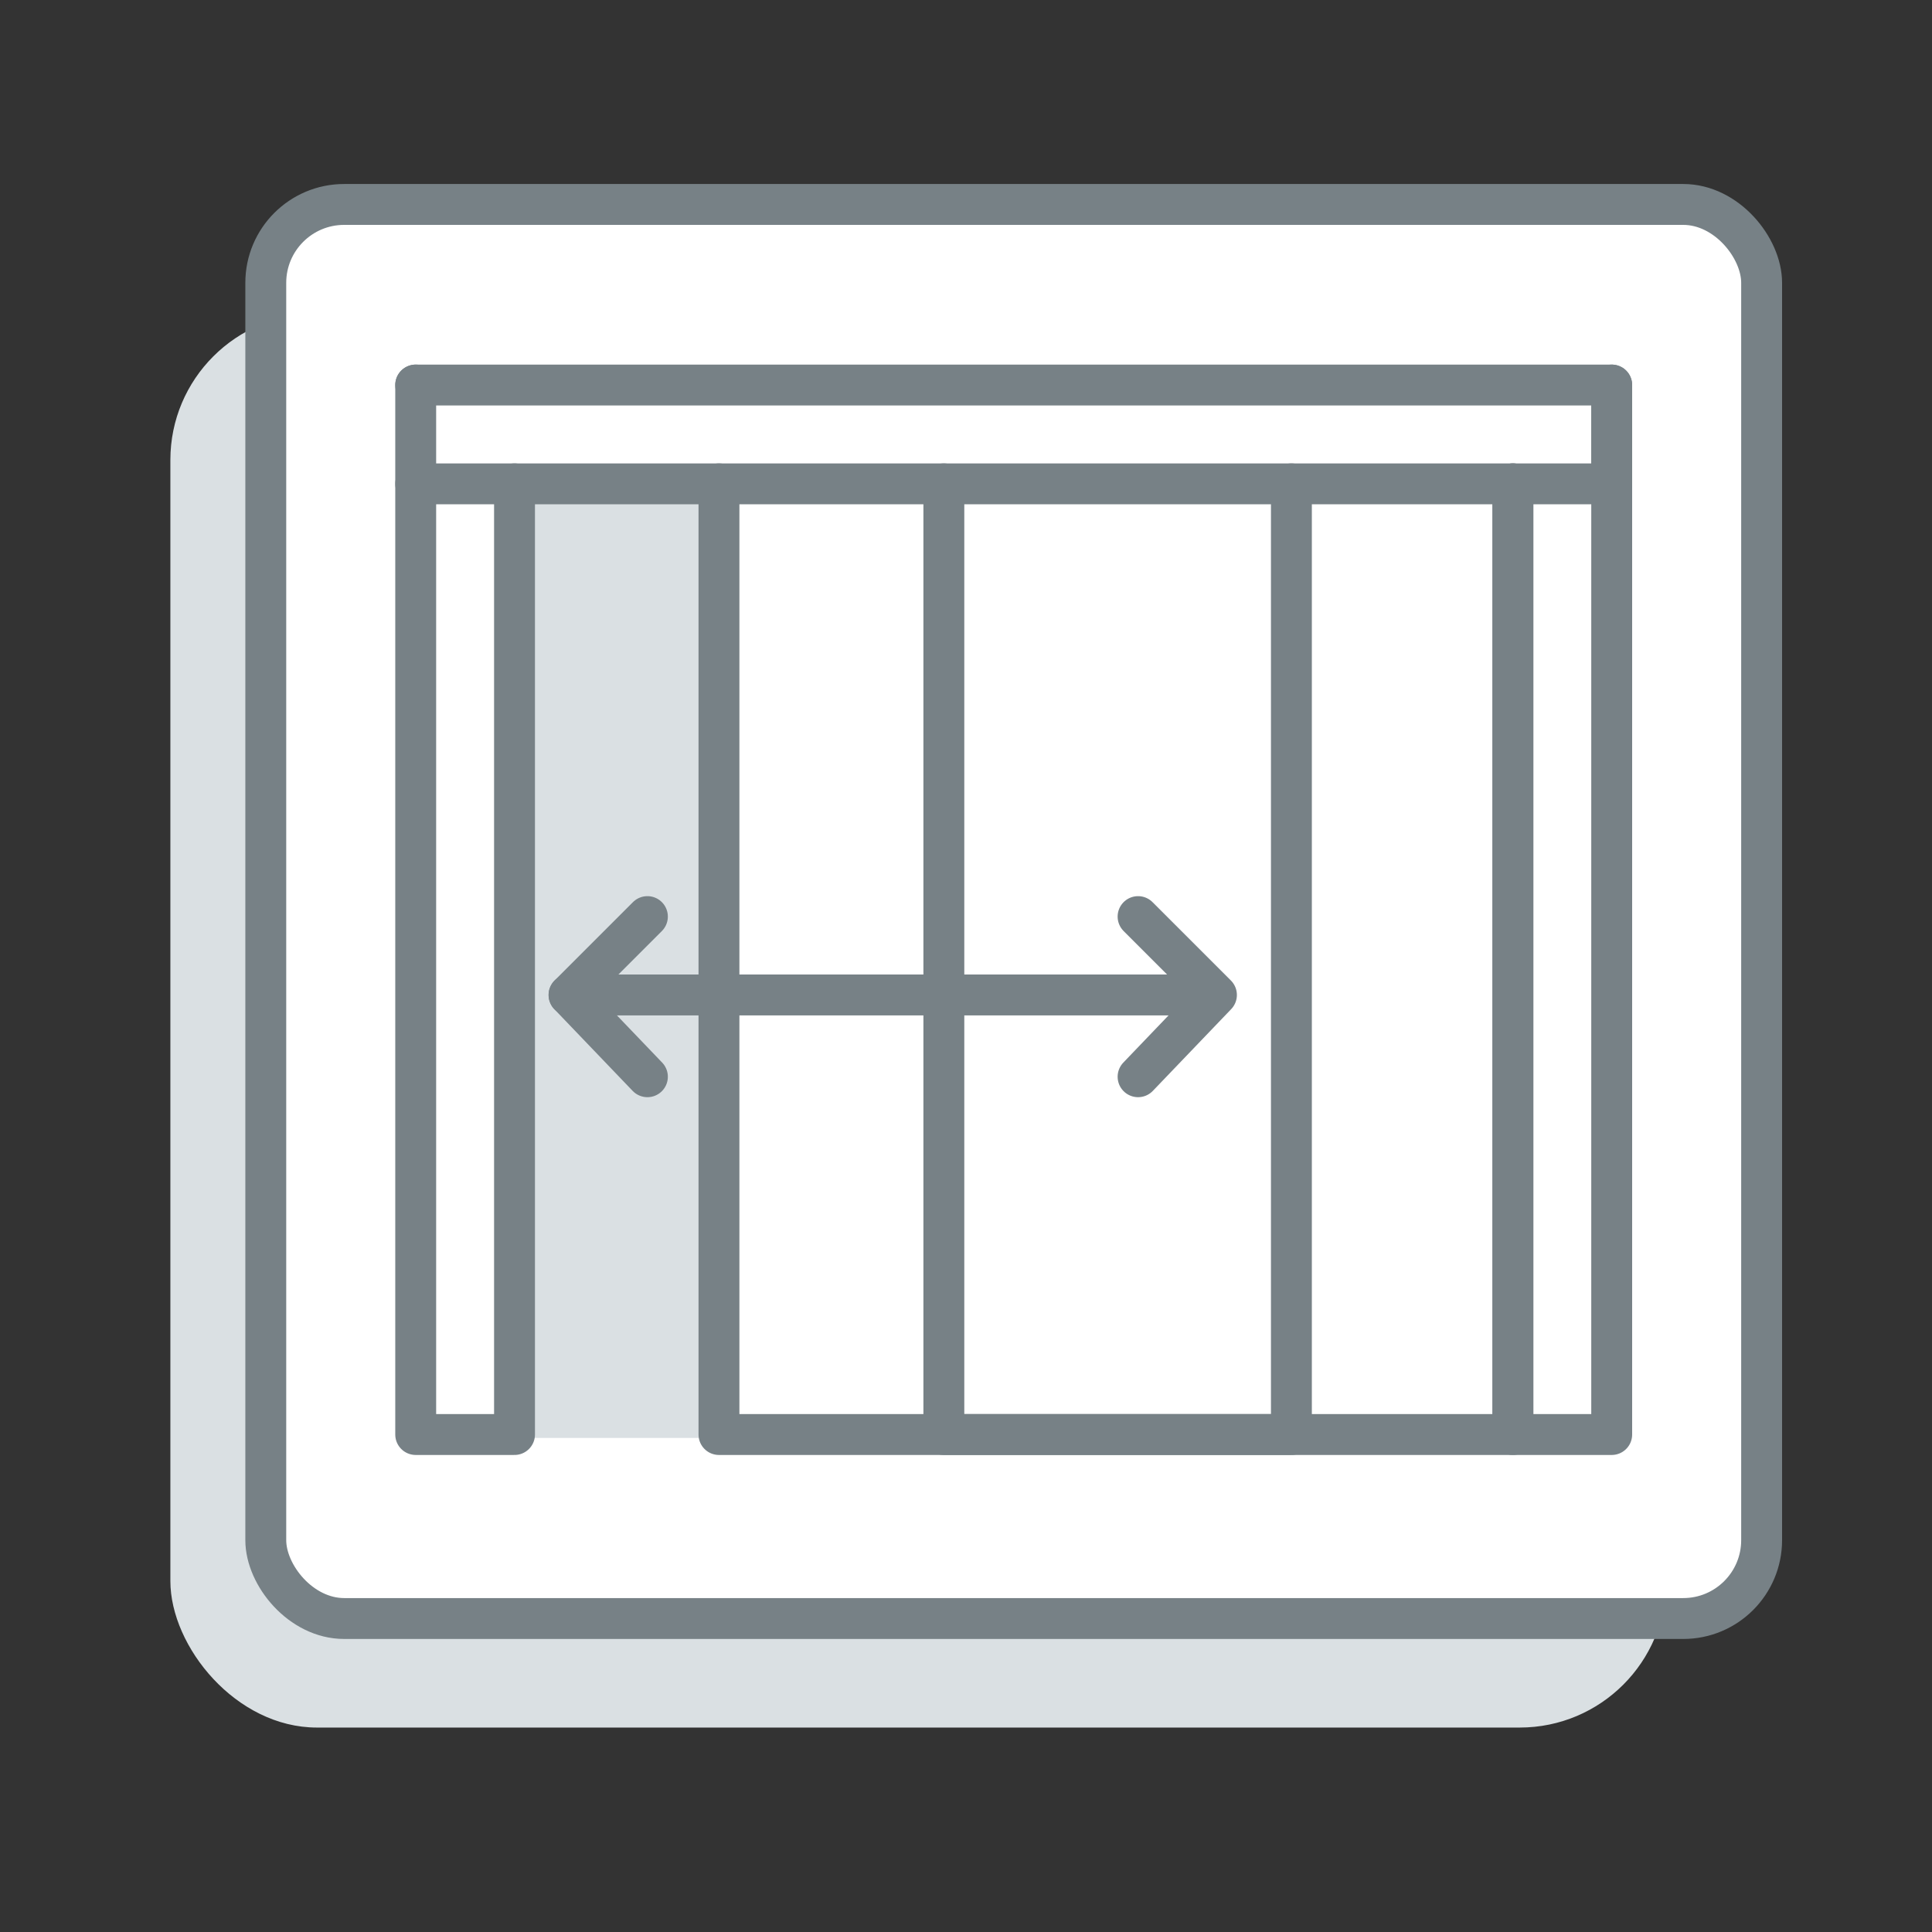
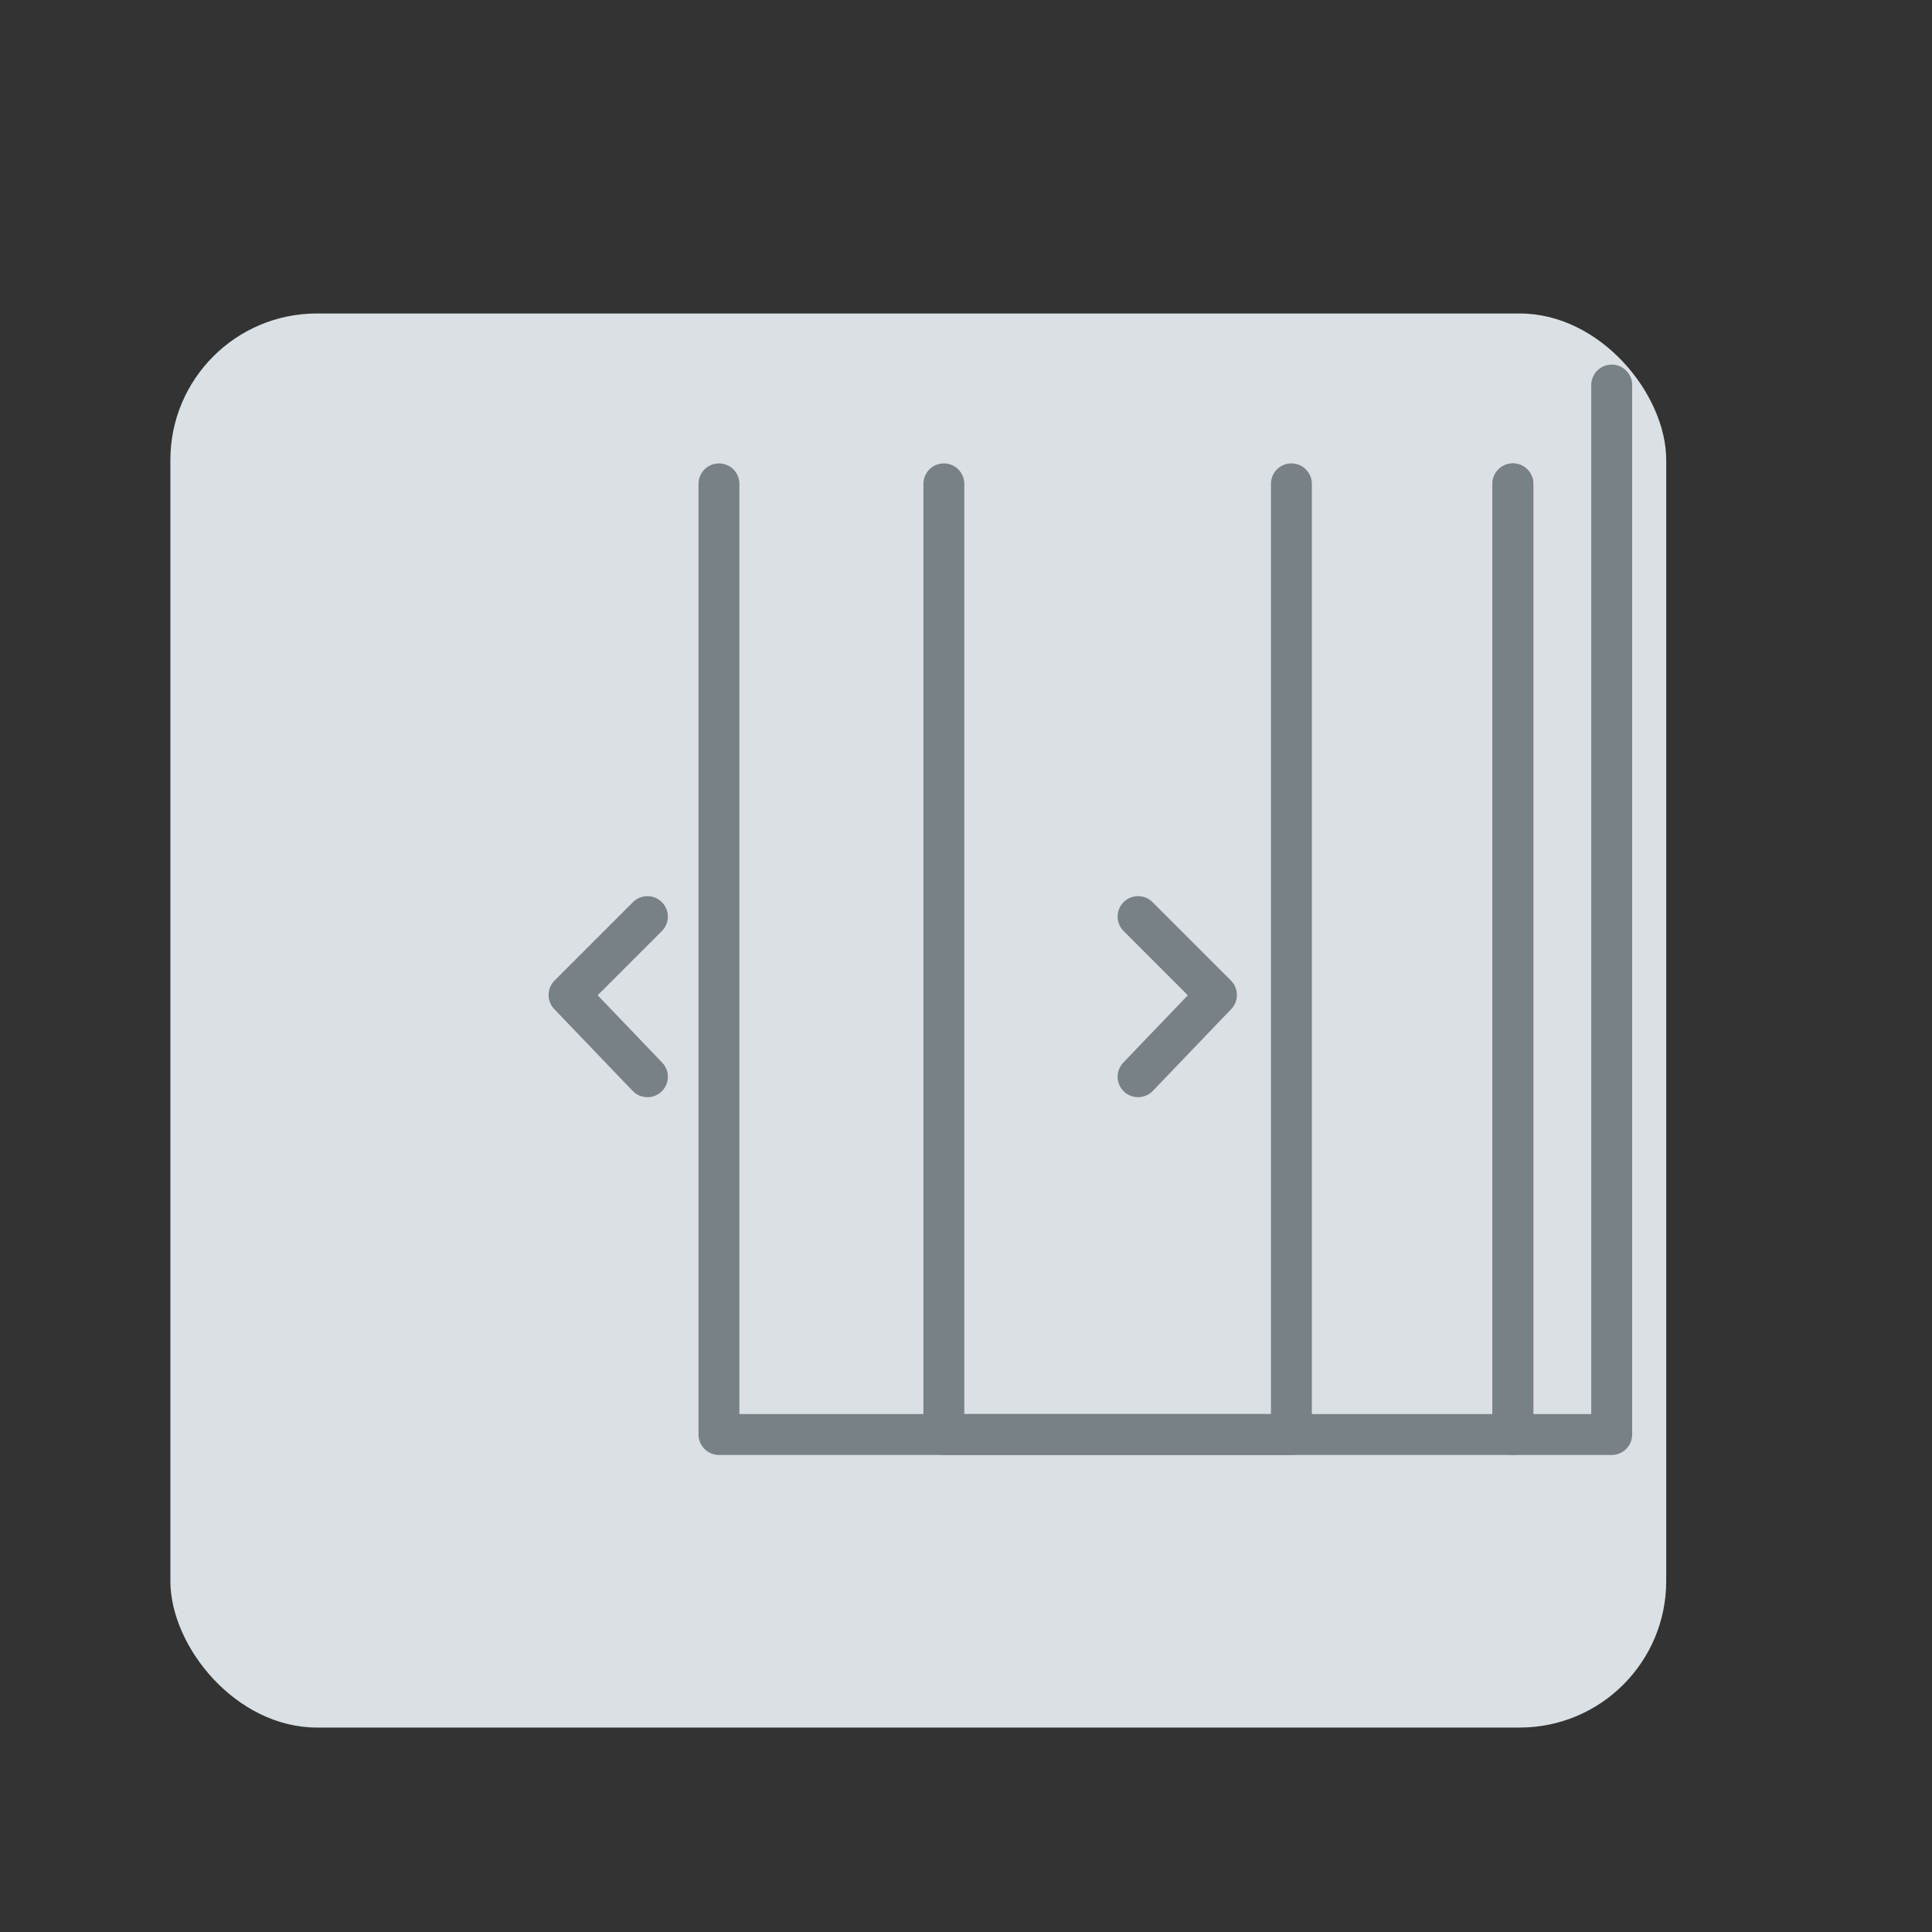
<svg xmlns="http://www.w3.org/2000/svg" id="Calque_1" version="1.1" viewBox="0 0 56.7 56.7">
  <rect x="0" y="0" width="56.7" height="56.7" fill="#333333" stroke="none" />
  <defs>
    <style>
      .st0 {
        fill: #dae0e3;
      }

      .st1 {
        fill: none;
        stroke-linecap: round;
        stroke-linejoin: round;
      }

      .st1, .st2 {
        stroke: #778186;
        stroke-width: 1.2px;
      }

      .st2 {
        fill: #fff;
        stroke-miterlimit: 10;
      }
    </style>
  </defs>
  <g>
    <rect class="st0" x="5" y="9.2" width="43.9" height="41.5" rx="4.3" ry="4.3" />
-     <rect class="st2" x="7.8" y="6" width="43.9" height="41.5" rx="2.3" ry="2.3" />
    <g>
      <rect class="st0" x="15.1" y="14.2" width="6.1" height="28" />
      <g>
-         <polyline class="st1" points="12.2 11.3 12.2 42.1 15.1 42.1 15.1 14.2" />
        <polyline class="st1" points="21.1 14.2 21.1 42.1 37.9 42.1 37.9 14.2" />
        <polyline class="st1" points="27.7 14.2 27.7 42.1 44.4 42.1 44.4 14.2" />
        <polyline class="st1" points="47.3 11.3 47.3 42.1 44.4 42.1 44.4 14.2" />
-         <polyline class="st1" points="12.2 14.2 47.3 14.2 47.3 11.3 12.2 11.3" />
      </g>
    </g>
  </g>
  <g>
    <polyline class="st1" points="19 31.6 16.7 29.2 19 26.9" />
    <polyline class="st1" points="33.4 31.6 35.7 29.2 33.4 26.9" />
-     <line class="st1" x1="16.7" y1="29.2" x2="34.6" y2="29.2" />
  </g>
</svg>